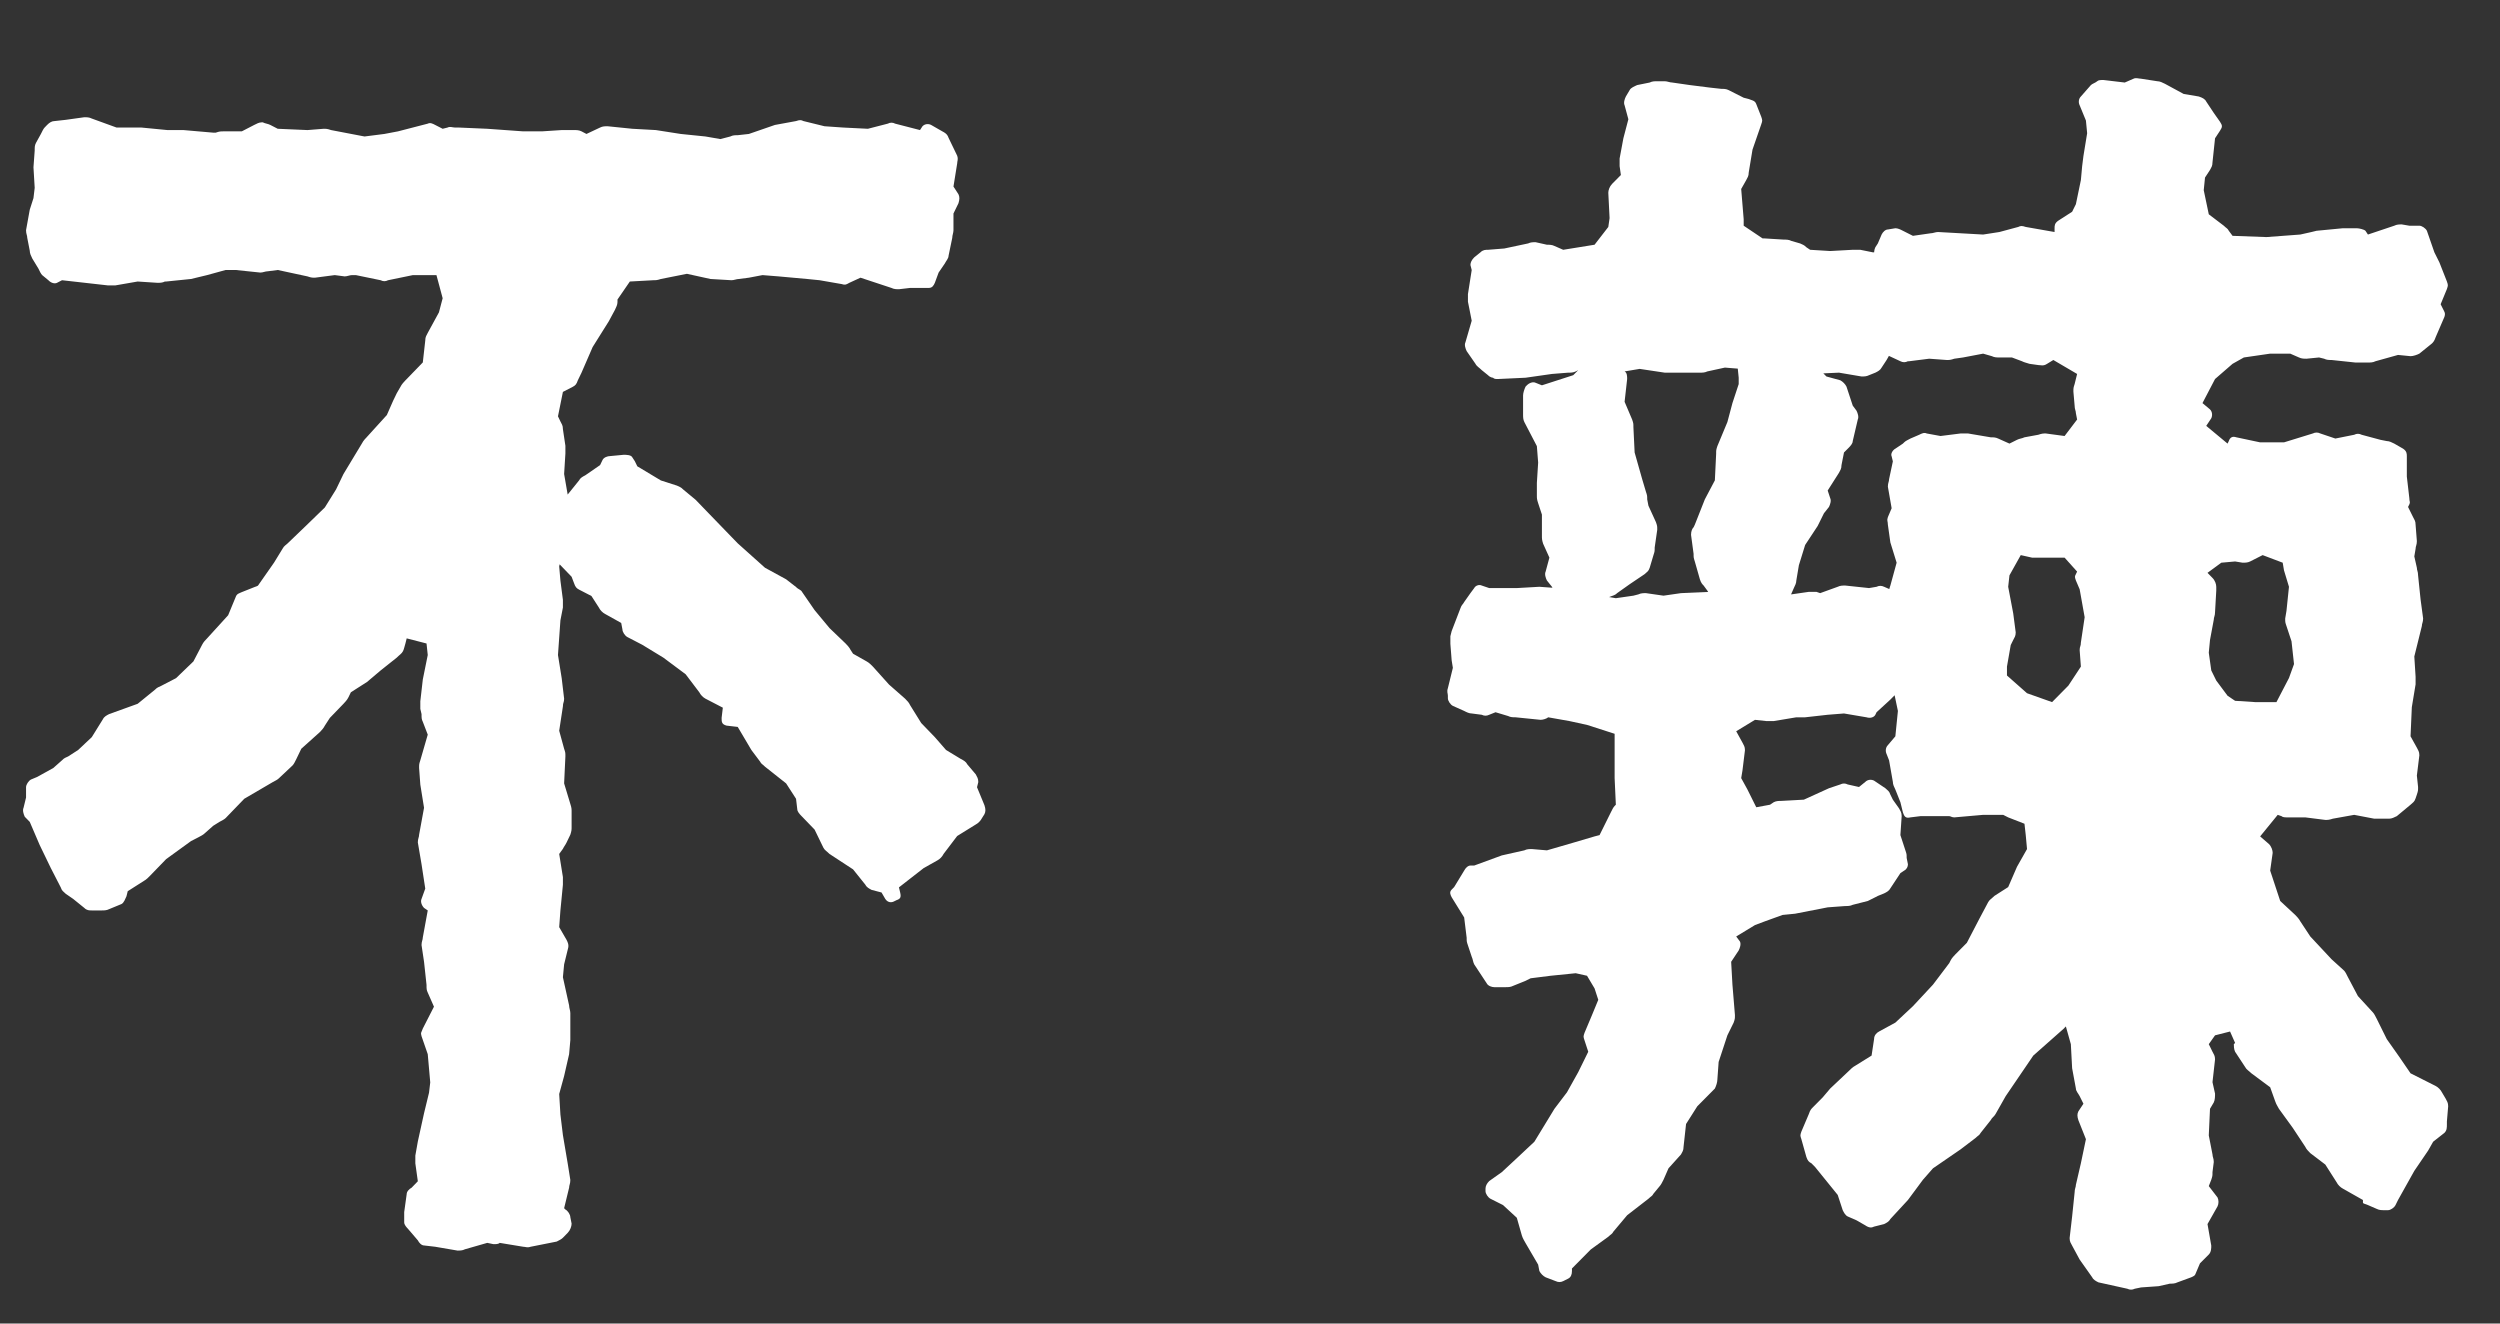
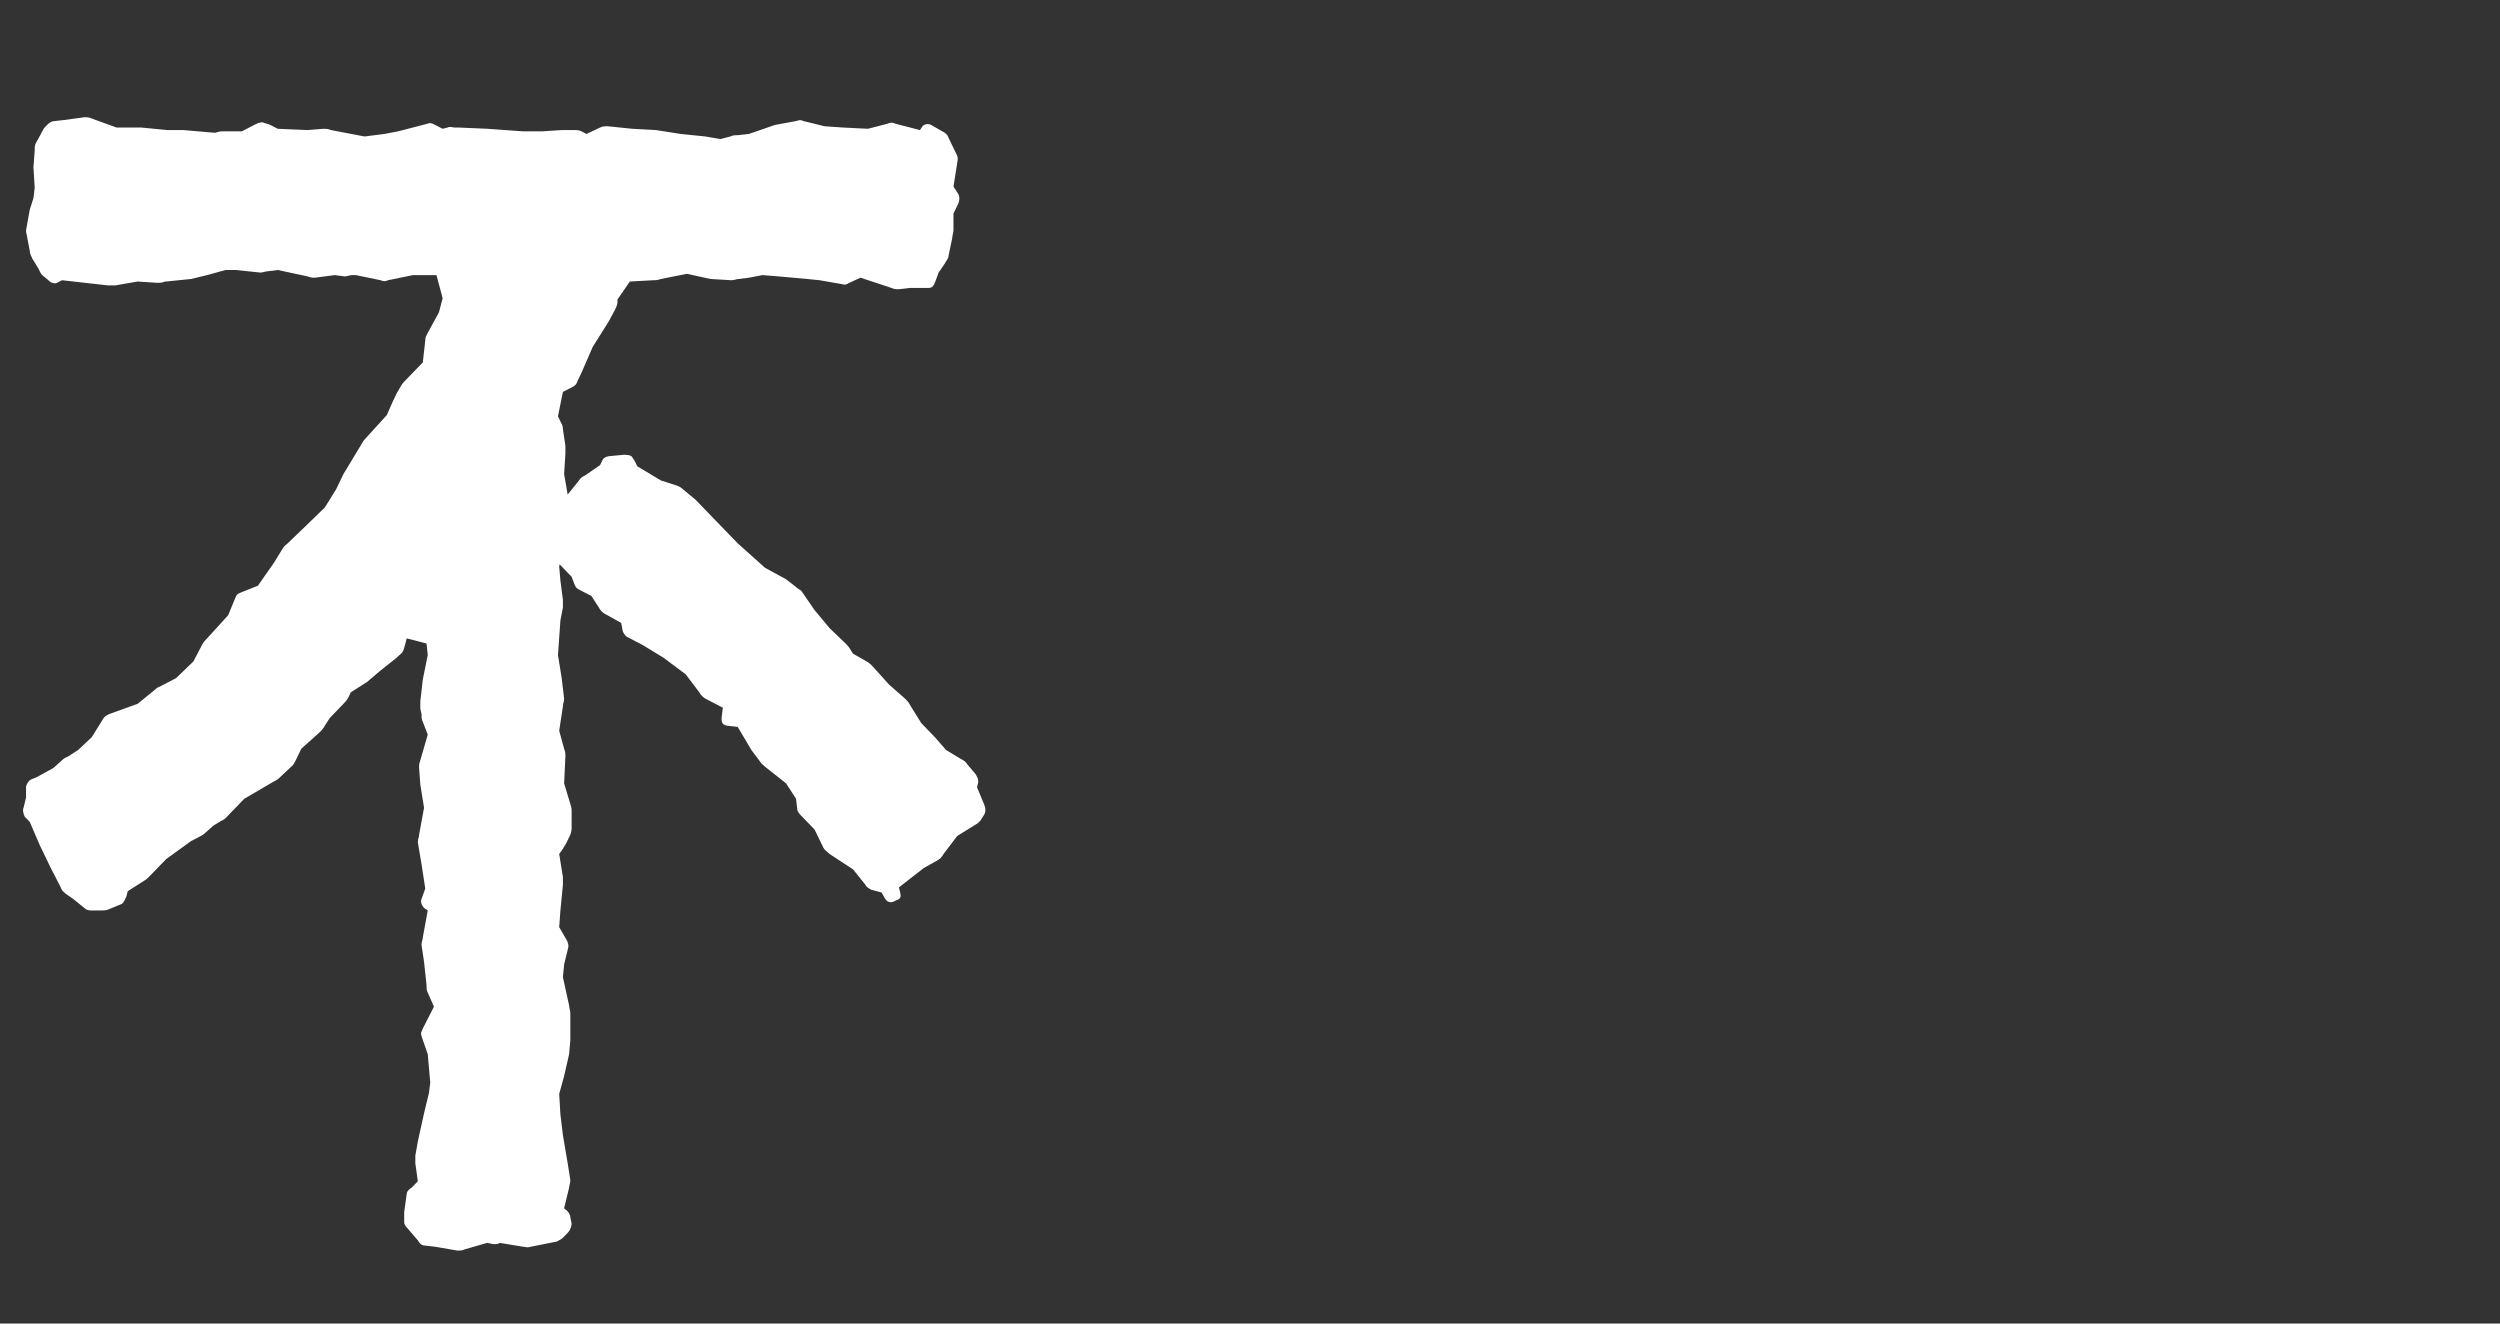
<svg xmlns="http://www.w3.org/2000/svg" width="100%" height="100%" viewBox="0 0 187 99" version="1.1" xml:space="preserve" style="fill-rule:evenodd;clip-rule:evenodd;stroke-linejoin:round;stroke-miterlimit:2;">
  <rect x="0" y="0" width="187" height="99" fill="#333333" stroke="none" />
  <g transform="matrix(1,0,0,1,-511.049,0)">
    <g id="Artboard1" transform="matrix(0.053,0,0,0.04,511.049,0)">
-       <rect x="0" y="0" width="3507.87" height="2480.32" style="fill:none;" />
      <g transform="matrix(78.208,0,0,105.204,-10778.7,0)">
-         <path d="M165.827,6.647L165.351,6.714L164.854,6.737C164.809,6.737 164.786,6.737 164.763,6.714C164.763,6.714 164.718,6.714 164.673,6.669L164.56,6.579C164.515,6.534 164.469,6.512 164.447,6.467L164.288,6.241C164.266,6.196 164.243,6.129 164.266,6.084L164.379,5.701L164.334,5.476L164.311,5.363L164.311,5.228L164.379,4.8L164.356,4.71C164.356,4.665 164.379,4.62 164.424,4.575L164.537,4.485C164.582,4.44 164.628,4.44 164.673,4.44L164.967,4.417L165.397,4.327C165.442,4.305 165.487,4.305 165.532,4.305L165.736,4.35C165.781,4.35 165.827,4.35 165.872,4.372L166.03,4.44L166.596,4.35L166.844,4.034L166.867,3.877L166.844,3.426C166.844,3.381 166.867,3.314 166.912,3.269L167.071,3.111L167.048,2.953L167.048,2.818L167.116,2.458L167.206,2.12L167.138,1.872C167.116,1.827 167.138,1.76 167.161,1.715L167.229,1.602C167.252,1.557 167.319,1.534 167.365,1.512L167.591,1.467C167.636,1.444 167.681,1.444 167.727,1.444L167.862,1.444C167.908,1.444 167.953,1.467 167.998,1.467L168.315,1.512L168.677,1.557L168.88,1.579C168.925,1.579 168.971,1.579 169.016,1.602L169.287,1.737L169.378,1.76C169.423,1.782 169.491,1.782 169.514,1.85L169.604,2.075C169.627,2.143 169.627,2.143 169.604,2.21L169.446,2.66L169.378,3.066C169.378,3.133 169.355,3.156 169.333,3.201L169.242,3.359L169.287,3.899L169.287,4.012L169.627,4.237L169.649,4.237L170.011,4.259C170.057,4.259 170.102,4.259 170.147,4.282L170.305,4.327C170.351,4.35 170.373,4.35 170.418,4.395L170.486,4.44L170.848,4.462L171.255,4.44L171.391,4.44L171.617,4.485C171.663,4.485 171.708,4.485 171.753,4.507L171.889,4.575C171.934,4.597 171.957,4.642 171.979,4.71L172.07,5.048C172.092,5.115 172.07,5.138 172.07,5.183L172.07,5.228C172.07,5.273 172.024,5.318 172.002,5.363L171.911,5.476L171.979,5.656L172.024,5.813C172.047,5.881 172.047,5.881 172.024,5.949L171.934,6.264C171.911,6.331 171.889,6.354 171.866,6.399L171.776,6.534C171.753,6.579 171.708,6.602 171.663,6.624L171.549,6.669C171.504,6.692 171.459,6.692 171.414,6.692L171.007,6.624L170.486,6.647C170.441,6.647 170.396,6.624 170.351,6.602L170.124,6.489L170.102,6.534C170.079,6.579 170.011,6.602 169.966,6.602L169.808,6.602L168.948,6.534L168.631,6.602C168.586,6.624 168.541,6.624 168.496,6.624L167.862,6.624L167.41,6.557L167.138,6.602C167.071,6.624 167.048,6.624 167.003,6.624L166.528,6.557L166.392,6.534L166.256,6.602C166.211,6.624 166.166,6.624 166.121,6.624L165.827,6.647ZM164.243,15.475C164.266,15.43 164.311,15.385 164.356,15.385L164.424,15.385L164.922,15.205L165.329,15.115C165.374,15.092 165.419,15.092 165.465,15.092L165.736,15.115L166.211,14.979L166.596,14.867L166.686,14.844L166.89,14.439C166.912,14.394 166.935,14.349 166.958,14.326L166.98,14.304L166.958,13.831L166.958,13.043L166.46,12.885L166.143,12.817L165.759,12.75C165.736,12.772 165.668,12.795 165.623,12.795L165.171,12.75C165.125,12.75 165.08,12.75 165.035,12.727L164.809,12.66L164.695,12.705C164.65,12.727 164.605,12.727 164.56,12.705L164.379,12.682C164.334,12.682 164.288,12.66 164.243,12.637L164.039,12.547C163.994,12.525 163.949,12.457 163.949,12.412L163.949,12.367C163.949,12.322 163.926,12.299 163.949,12.232L164.039,11.871L164.017,11.736L163.994,11.444L163.994,11.309L164.017,11.218L164.175,10.813C164.198,10.746 164.22,10.746 164.243,10.701L164.356,10.543L164.424,10.453C164.447,10.408 164.515,10.385 164.56,10.408L164.695,10.453L165.193,10.453L165.6,10.43L165.917,10.453C165.962,10.453 166.007,10.453 166.053,10.475L166.234,10.543L166.573,10.565L166.98,10.633L167.297,10.588L167.387,10.565C167.433,10.543 167.478,10.543 167.523,10.543L167.84,10.588L168.156,10.543L168.699,10.52L169.22,10.543L169.333,10.498C169.378,10.475 169.423,10.475 169.468,10.475L169.808,10.52L170.147,10.565L170.464,10.52L170.599,10.52L170.667,10.543L170.984,10.43C171.029,10.408 171.074,10.408 171.12,10.408L171.549,10.453L171.685,10.43C171.73,10.408 171.776,10.408 171.821,10.43L171.979,10.498C172.024,10.52 172.07,10.565 172.07,10.633L172.047,10.791L172.092,11.241L172.115,11.286C172.138,11.331 172.16,11.376 172.16,11.421L172.183,11.624C172.183,11.691 172.205,11.691 172.183,11.759L172.115,11.939L172.138,12.142C172.138,12.187 172.115,12.254 172.07,12.299L171.934,12.435L171.685,12.66L171.663,12.705C171.64,12.75 171.572,12.772 171.504,12.75L171.097,12.682L170.803,12.705L170.396,12.75L170.237,12.75L169.83,12.817L169.695,12.817L169.491,12.795L169.152,12.998L169.265,13.2C169.287,13.245 169.31,13.268 169.31,13.335L169.265,13.696L169.242,13.831L169.355,14.034L169.514,14.349L169.762,14.304L169.83,14.259C169.876,14.236 169.921,14.236 169.966,14.236L170.373,14.214L170.826,14.011L171.029,13.944C171.074,13.921 171.12,13.921 171.165,13.944L171.368,13.989L171.482,13.898C171.527,13.853 171.595,13.853 171.64,13.876L171.844,14.011C171.889,14.056 171.911,14.056 171.934,14.124L171.979,14.214L172.092,14.371C172.115,14.416 172.138,14.439 172.138,14.507L172.115,14.844L172.205,15.115C172.228,15.182 172.228,15.182 172.228,15.25L172.251,15.362C172.251,15.407 172.228,15.452 172.183,15.475L172.115,15.52L171.934,15.79C171.911,15.835 171.866,15.858 171.821,15.88L171.708,15.925L171.663,15.948C171.617,15.97 171.572,15.993 171.527,16.015L171.255,16.083C171.21,16.105 171.165,16.105 171.12,16.105L170.803,16.128L170.215,16.241L169.989,16.263L169.672,16.376L169.491,16.443L169.152,16.646L169.22,16.736C169.242,16.781 169.22,16.849 169.197,16.894L169.061,17.096L169.084,17.502L169.129,18.042C169.129,18.11 169.129,18.11 169.106,18.177L168.993,18.403L168.835,18.876L168.812,19.191C168.812,19.236 168.79,19.303 168.767,19.349L168.45,19.664L168.247,19.979L168.202,20.384C168.202,20.452 168.179,20.475 168.156,20.52L167.93,20.767L167.84,20.97C167.817,21.015 167.794,21.06 167.772,21.083L167.659,21.218C167.636,21.263 167.614,21.263 167.568,21.308L167.184,21.601L166.935,21.893C166.912,21.938 166.89,21.938 166.844,21.983L166.528,22.209L166.188,22.547L166.188,22.592C166.188,22.659 166.166,22.704 166.121,22.727L166.03,22.772C165.985,22.794 165.94,22.794 165.894,22.772L165.713,22.704C165.668,22.682 165.623,22.637 165.6,22.592L165.578,22.479L165.351,22.096C165.329,22.051 165.306,22.029 165.284,21.961L165.193,21.646L164.944,21.42L164.718,21.308C164.673,21.285 164.628,21.218 164.628,21.173L164.628,21.128C164.628,21.083 164.65,21.038 164.695,20.993L164.922,20.835L165.193,20.587L165.51,20.294L165.872,19.709L166.098,19.416L166.302,19.056L166.482,18.695L166.415,18.493C166.392,18.425 166.392,18.425 166.415,18.358L166.55,18.042L166.663,17.772L166.596,17.569L166.46,17.344L166.256,17.299L165.804,17.344L165.442,17.389C165.442,17.389 165.397,17.412 165.351,17.434L165.125,17.524C165.08,17.547 165.035,17.547 164.99,17.547L164.786,17.547C164.741,17.547 164.673,17.524 164.65,17.479L164.515,17.277L164.424,17.141C164.401,17.096 164.401,17.051 164.379,17.006L164.311,16.804C164.288,16.736 164.288,16.736 164.288,16.669L164.243,16.308L164.017,15.948C163.994,15.903 163.972,15.858 164.017,15.813L164.062,15.768L164.243,15.475ZM165.306,7.03C165.306,6.985 165.329,6.917 165.351,6.872L165.374,6.849C165.419,6.804 165.487,6.782 165.532,6.804L165.646,6.849L166.211,6.669L166.437,6.444C166.482,6.399 166.55,6.376 166.596,6.376L166.822,6.399C166.867,6.399 166.912,6.421 166.958,6.444L167.138,6.602C167.184,6.624 167.184,6.692 167.184,6.737L167.138,7.142L167.274,7.457C167.297,7.525 167.297,7.525 167.297,7.593L167.319,8.043L167.455,8.516L167.523,8.741C167.546,8.809 167.546,8.809 167.546,8.876L167.568,8.989L167.704,9.282C167.727,9.349 167.727,9.349 167.727,9.417L167.681,9.732C167.681,9.8 167.681,9.8 167.659,9.867L167.591,10.092C167.568,10.16 167.546,10.16 167.5,10.205L167.229,10.385L167.003,10.543C166.958,10.588 166.912,10.588 166.867,10.61L166.663,10.655L166.55,10.655L166.505,10.633L166.188,10.701L166.188,10.723C166.166,10.791 166.075,10.813 166.03,10.746L165.962,10.678C165.94,10.655 165.917,10.61 165.894,10.565L165.827,10.43L165.736,10.318C165.713,10.273 165.691,10.205 165.713,10.16L165.781,9.912L165.668,9.665C165.646,9.597 165.646,9.574 165.646,9.529L165.646,9.147L165.578,8.944C165.555,8.876 165.555,8.854 165.555,8.809L165.555,8.583L165.578,8.223L165.555,7.93L165.329,7.502C165.306,7.457 165.306,7.412 165.306,7.367L165.306,7.03ZM168.405,9.98C168.383,9.912 168.383,9.912 168.383,9.845L168.337,9.507C168.337,9.439 168.36,9.394 168.383,9.372L168.405,9.327L168.586,8.876L168.767,8.538L168.79,8.066C168.79,7.998 168.79,7.998 168.812,7.93L168.993,7.502L169.084,7.165L169.197,6.827L169.197,6.714L169.174,6.489C169.174,6.421 169.197,6.376 169.242,6.354L169.446,6.264C169.491,6.241 169.559,6.219 169.604,6.264L169.762,6.376L169.876,6.421L170.215,6.444L170.577,6.512C170.622,6.534 170.667,6.557 170.69,6.602L170.78,6.692L171.029,6.759C171.074,6.782 171.12,6.827 171.142,6.872L171.255,7.21L171.323,7.3C171.346,7.345 171.368,7.412 171.346,7.457L171.255,7.84C171.255,7.885 171.21,7.93 171.188,7.953L171.097,8.043L171.052,8.268C171.052,8.336 171.029,8.358 171.007,8.403L170.803,8.719L170.848,8.854C170.871,8.899 170.848,8.966 170.826,9.011L170.735,9.124L170.69,9.214C170.667,9.259 170.645,9.304 170.622,9.349L170.396,9.687L170.283,10.047L170.237,10.318C170.237,10.363 170.215,10.408 170.192,10.453L170.102,10.655L170.079,10.723C170.057,10.791 170.034,10.813 169.989,10.836L169.808,10.926C169.762,10.948 169.717,10.971 169.672,10.948L169.378,10.836L169.039,10.768C168.971,10.746 168.948,10.723 168.903,10.701L168.745,10.61C168.699,10.588 168.654,10.543 168.631,10.498L168.564,10.408C168.541,10.385 168.518,10.363 168.496,10.295L168.405,9.98ZM170.464,19.799C170.486,19.731 170.509,19.709 170.532,19.686L170.713,19.506L170.848,19.349L171.188,19.033C171.21,19.011 171.255,18.966 171.301,18.943L171.595,18.763L171.64,18.47C171.64,18.403 171.685,18.358 171.73,18.335L172.024,18.177L172.341,17.885L172.703,17.502L172.997,17.119L173.02,17.074C173.042,17.029 173.088,16.984 173.11,16.961L173.314,16.759L173.54,16.331L173.698,16.038C173.721,15.993 173.766,15.97 173.811,15.925L174.06,15.768L174.219,15.407L174.4,15.092L174.377,14.844L174.354,14.642L174.06,14.529L173.97,14.484L173.608,14.484L173.088,14.529C173.042,14.529 173.02,14.507 172.997,14.507L172.477,14.507L172.296,14.529C172.205,14.552 172.183,14.507 172.16,14.439L172.115,14.259L172.024,14.034C172.002,13.989 171.979,13.944 171.979,13.898L171.911,13.516L171.866,13.403C171.844,13.358 171.844,13.29 171.889,13.245L172.024,13.088L172.07,12.637L171.979,12.209C171.979,12.164 171.957,12.142 171.957,12.074L171.934,11.849C171.934,11.782 171.934,11.782 171.957,11.714L172.07,11.421L172.07,11.196L171.979,11.038C171.957,10.993 171.934,10.971 171.934,10.903L171.911,10.543C171.911,10.475 171.911,10.475 171.934,10.408L172.047,10.002L171.934,9.642L171.889,9.327C171.889,9.259 171.866,9.259 171.889,9.192L171.957,9.034L171.889,8.651C171.889,8.583 171.911,8.561 171.911,8.516L171.979,8.201L171.957,8.111C171.934,8.066 171.979,7.998 172.024,7.975L172.16,7.885L172.183,7.863C172.205,7.84 172.251,7.818 172.296,7.795L172.454,7.728C172.5,7.705 172.545,7.683 172.59,7.705L172.839,7.75L173.201,7.705L173.336,7.705L173.744,7.773C173.789,7.773 173.834,7.773 173.879,7.795L174.083,7.885L174.219,7.818C174.264,7.795 174.309,7.795 174.354,7.773L174.603,7.728C174.671,7.705 174.694,7.705 174.739,7.705L175.078,7.75L175.304,7.457L175.282,7.345C175.282,7.3 175.259,7.277 175.259,7.21L175.237,6.962C175.237,6.894 175.237,6.894 175.259,6.827L175.304,6.647L174.875,6.399L174.762,6.467C174.694,6.512 174.648,6.489 174.603,6.489L174.445,6.467C174.377,6.444 174.354,6.444 174.309,6.421L174.128,6.354L173.902,6.354C173.857,6.354 173.811,6.354 173.766,6.331L173.608,6.286L173.246,6.354L173.088,6.376C173.02,6.399 172.997,6.399 172.952,6.399L172.635,6.376L172.273,6.421L172.251,6.421C172.205,6.444 172.16,6.444 172.115,6.421L171.821,6.286C171.776,6.264 171.73,6.196 171.73,6.151L171.708,5.994L171.549,5.588C171.527,5.521 171.549,5.521 171.549,5.453L171.572,5.295C171.572,5.228 171.595,5.205 171.617,5.16L171.73,5.048L171.64,4.552C171.64,4.485 171.64,4.44 171.663,4.395L171.708,4.327L171.776,4.169C171.798,4.124 171.844,4.079 171.889,4.079L172.024,4.057C172.07,4.057 172.115,4.079 172.16,4.102L172.341,4.192L172.658,4.147C172.703,4.147 172.748,4.124 172.794,4.124L173.608,4.169L173.902,4.124L174.241,4.034C174.287,4.012 174.309,4.012 174.377,4.034L174.897,4.124L174.897,4.057C174.897,4.012 174.897,3.967 174.965,3.922L175.214,3.764L175.282,3.629L175.372,3.201L175.395,2.953L175.418,2.773L175.485,2.368L175.463,2.143L175.35,1.872C175.327,1.827 175.327,1.76 175.372,1.715L175.553,1.512C175.576,1.489 175.644,1.467 175.666,1.444C175.689,1.422 175.734,1.422 175.779,1.422L176.164,1.467L176.322,1.399C176.368,1.377 176.413,1.399 176.458,1.399L176.752,1.444C176.797,1.444 176.843,1.467 176.888,1.489L177.227,1.67L177.499,1.715C177.566,1.737 177.612,1.76 177.634,1.805L177.77,2.007L177.883,2.165C177.928,2.233 177.928,2.255 177.883,2.323L177.793,2.458L177.747,2.886C177.747,2.953 177.725,2.976 177.702,3.021L177.612,3.156L177.589,3.381L177.68,3.809L177.951,4.012C177.996,4.057 178.019,4.057 178.041,4.102L178.109,4.192L178.72,4.214L179.331,4.169L179.534,4.124L179.625,4.102L180.1,4.057L180.349,4.057C180.394,4.057 180.484,4.079 180.507,4.102L180.552,4.169L181.027,4.012C181.073,3.989 181.118,3.989 181.163,3.989L181.299,4.012L181.48,4.012C181.525,4.012 181.593,4.057 181.616,4.102L181.751,4.485L181.842,4.665L181.977,5.003C182,5.07 182,5.07 181.977,5.138L181.864,5.408L181.91,5.498C181.932,5.543 181.955,5.566 181.932,5.633L181.774,5.994C181.751,6.061 181.729,6.084 181.706,6.106L181.48,6.286C181.435,6.309 181.367,6.331 181.321,6.331L181.095,6.309L180.688,6.421C180.643,6.444 180.598,6.444 180.552,6.444L180.326,6.444L179.896,6.399C179.851,6.399 179.806,6.399 179.761,6.376L179.67,6.354L179.444,6.376C179.399,6.376 179.353,6.376 179.308,6.354L179.15,6.286L178.788,6.286L178.313,6.354L178.109,6.467L177.793,6.737L177.566,7.165L177.702,7.277C177.747,7.322 177.747,7.39 177.725,7.435L177.634,7.57L178.019,7.885L178.041,7.84C178.064,7.773 178.109,7.75 178.177,7.773L178.607,7.863L179.037,7.863L179.557,7.705C179.602,7.683 179.648,7.683 179.693,7.705L179.964,7.795L180.304,7.728C180.349,7.705 180.394,7.705 180.439,7.728L180.779,7.818L180.892,7.84C180.937,7.84 180.982,7.863 181.027,7.885L181.186,7.975C181.254,8.02 181.254,8.066 181.254,8.111L181.254,8.471L181.299,8.854C181.299,8.921 181.321,8.921 181.299,8.966L181.276,9.011L181.367,9.192C181.389,9.237 181.412,9.259 181.412,9.327L181.435,9.619C181.435,9.687 181.412,9.71 181.412,9.755L181.389,9.89L181.435,10.092C181.435,10.137 181.457,10.16 181.457,10.227L181.502,10.655L181.548,10.993C181.548,11.061 181.525,11.083 181.525,11.128L181.389,11.669L181.412,12.029L181.412,12.164L181.344,12.57L181.321,13.088L181.435,13.29C181.457,13.335 181.48,13.358 181.48,13.426L181.435,13.786L181.457,13.989C181.457,14.056 181.457,14.056 181.435,14.124L181.412,14.191C181.389,14.259 181.367,14.259 181.321,14.304L181.073,14.507C181.027,14.529 180.982,14.552 180.937,14.552L180.665,14.552L180.304,14.484L179.919,14.552C179.851,14.574 179.828,14.574 179.783,14.574L179.421,14.529L179.105,14.529C179.059,14.529 179.014,14.529 178.992,14.507L178.924,14.484L178.607,14.867L178.765,15.002C178.811,15.047 178.833,15.115 178.833,15.16L178.788,15.475L178.969,16.015L179.24,16.263C179.263,16.286 179.308,16.331 179.331,16.376L179.512,16.646L179.896,17.051L180.123,17.254C180.145,17.277 180.168,17.322 180.19,17.367L180.371,17.705L180.643,17.997C180.665,18.02 180.688,18.065 180.711,18.11L180.892,18.47L181.118,18.786L181.321,19.078L181.774,19.303C181.819,19.326 181.864,19.371 181.887,19.416L181.955,19.529C181.977,19.574 182,19.596 182,19.664L181.977,19.934L181.977,19.979C181.977,20.047 181.977,20.092 181.932,20.137L181.729,20.294L181.638,20.452L181.389,20.812L181.095,21.33L181.05,21.42C181.027,21.466 180.96,21.511 180.914,21.511L180.846,21.511C180.801,21.511 180.756,21.511 180.711,21.488L180.552,21.42C180.507,21.398 180.462,21.398 180.462,21.375L180.462,21.33L180.1,21.128C180.055,21.105 180.009,21.06 179.987,21.015L179.783,20.7L179.512,20.497C179.467,20.452 179.444,20.43 179.421,20.384L179.195,20.047L178.946,19.709C178.924,19.664 178.901,19.641 178.878,19.574L178.788,19.326L178.449,19.078C178.403,19.033 178.358,19.011 178.336,18.966L178.155,18.695C178.132,18.65 178.132,18.583 178.132,18.56L178.155,18.538L178.064,18.335L177.793,18.403L177.68,18.56L177.747,18.695C177.77,18.74 177.793,18.763 177.793,18.831L177.747,19.236L177.793,19.439C177.793,19.484 177.793,19.551 177.77,19.596L177.702,19.709L177.68,20.182L177.747,20.52C177.747,20.565 177.77,20.587 177.77,20.655L177.747,20.835C177.747,20.902 177.747,20.902 177.725,20.97L177.68,21.083L177.838,21.285C177.861,21.33 177.861,21.398 177.838,21.443L177.657,21.758L177.725,22.141C177.725,22.186 177.725,22.254 177.68,22.299L177.521,22.456L177.453,22.614C177.431,22.682 177.408,22.682 177.363,22.704L177.114,22.794C177.069,22.817 177.024,22.817 176.978,22.817L176.775,22.862L176.458,22.884L176.345,22.907C176.3,22.929 176.254,22.929 176.209,22.907L175.689,22.794C175.644,22.772 175.598,22.749 175.576,22.704L175.35,22.389L175.214,22.141C175.191,22.096 175.169,22.074 175.169,22.006L175.214,21.623L175.259,21.195C175.259,21.128 175.282,21.105 175.282,21.06L175.372,20.677L175.463,20.249L175.327,19.912C175.304,19.844 175.304,19.799 175.327,19.754L175.418,19.619L175.35,19.484C175.327,19.439 175.282,19.394 175.282,19.349L175.214,18.988L175.191,18.56L175.101,18.245L175.056,18.29L174.513,18.763L174.015,19.484L173.834,19.799C173.811,19.844 173.766,19.866 173.744,19.912L173.563,20.137C173.54,20.182 173.517,20.182 173.472,20.227L173.201,20.43L172.703,20.767L172.522,20.97L172.251,21.33L171.934,21.668C171.911,21.713 171.866,21.736 171.821,21.758L171.64,21.803C171.595,21.826 171.549,21.826 171.482,21.781L171.323,21.691L171.165,21.623C171.12,21.601 171.097,21.555 171.074,21.511L170.984,21.24L170.577,20.745L170.509,20.677C170.464,20.655 170.441,20.632 170.418,20.565L170.328,20.249C170.305,20.182 170.305,20.182 170.328,20.114L170.464,19.799ZM174.4,12.322L174.852,12.48L175.146,12.187L175.372,11.849L175.35,11.556C175.35,11.489 175.372,11.489 175.372,11.421L175.44,10.971L175.35,10.475L175.282,10.318C175.259,10.25 175.259,10.25 175.282,10.205L175.304,10.16L175.078,9.912L174.49,9.912L174.287,9.867L174.083,10.227L174.06,10.43L174.151,10.903L174.196,11.241C174.196,11.309 174.173,11.331 174.151,11.376L174.106,11.466L174.038,11.849L174.038,12.007L174.4,12.322ZM178.019,12.367L178.155,12.457L178.517,12.48L178.901,12.48L179.127,12.052L179.218,11.804L179.173,11.399L179.082,11.128C179.059,11.061 179.059,11.061 179.059,10.993L179.082,10.858L179.127,10.43L179.037,10.137L179.014,10.002L178.652,9.867L178.426,9.98C178.381,10.002 178.336,10.002 178.29,10.002L178.155,9.98L177.906,10.002L177.657,10.182L177.747,10.273C177.793,10.318 177.815,10.385 177.815,10.43L177.815,10.498L177.793,10.881C177.793,10.948 177.77,10.971 177.77,11.016L177.702,11.376L177.68,11.601L177.725,11.917L177.815,12.097L178.019,12.367Z" style="fill:white;fill-rule:nonzero;" />
-       </g>
+         </g>
      <g transform="matrix(78.208,0,0,105.204,-10778.7,0)">
        <path d="M151.335,2.381L151.805,2.221L152.186,2.152C152.253,2.13 152.275,2.13 152.32,2.152L152.7,2.244L153.036,2.267L153.483,2.289L153.841,2.198C153.886,2.175 153.931,2.175 153.975,2.198L154.423,2.312L154.468,2.244C154.512,2.198 154.58,2.198 154.624,2.221L154.826,2.335C154.87,2.358 154.915,2.381 154.938,2.449L155.094,2.768C155.117,2.837 155.094,2.86 155.094,2.905L155.027,3.316L155.117,3.453C155.139,3.498 155.139,3.544 155.117,3.613L155.027,3.795L155.027,4.092C155.027,4.137 155.005,4.183 155.005,4.229L154.938,4.548C154.938,4.594 154.893,4.639 154.87,4.685L154.759,4.845L154.691,5.027C154.669,5.073 154.647,5.118 154.58,5.118L154.244,5.118L154.043,5.141C153.998,5.141 153.953,5.141 153.908,5.118L153.349,4.936L153.148,5.027C153.103,5.05 153.08,5.073 153.013,5.05L152.611,4.981L152.387,4.959L151.872,4.913L151.581,4.89L151.335,4.936L151.156,4.959C151.112,4.959 151.067,4.981 151.022,4.981L150.642,4.959L150.217,4.867L149.747,4.959C149.68,4.981 149.657,4.981 149.612,4.981L149.187,5.004L148.964,5.324L148.964,5.369C148.964,5.415 148.941,5.461 148.919,5.506L148.807,5.711L148.516,6.168L148.315,6.624L148.248,6.761C148.225,6.829 148.203,6.852 148.158,6.875L147.979,6.966L147.89,7.4L147.934,7.491C147.957,7.537 147.979,7.559 147.979,7.628L148.024,7.924L148.024,8.061L148.001,8.426L148.069,8.814L148.069,8.951L148.001,9.293L148.024,9.453C148.024,9.521 148.001,9.544 148.001,9.59L147.957,9.841L147.912,10.069L147.934,10.32L147.979,10.662L147.979,10.799L147.934,11.027L147.89,11.643L147.957,12.054L148.001,12.419C148.001,12.487 147.979,12.487 147.979,12.556L147.912,12.989L148.001,13.309C148.024,13.377 148.024,13.377 148.024,13.445L148.001,13.925L148.113,14.29C148.136,14.358 148.136,14.381 148.136,14.427L148.136,14.7C148.136,14.746 148.136,14.769 148.113,14.837L148.046,14.974C148.024,15.02 148.001,15.043 147.979,15.088L147.912,15.179L147.979,15.59L147.979,15.727L147.934,16.183L147.912,16.48L148.046,16.708C148.069,16.754 148.091,16.799 148.069,16.868L148.001,17.141L147.979,17.37L148.091,17.872C148.091,17.917 148.113,17.963 148.113,18.008L148.113,18.488L148.091,18.738L148.001,19.126L147.912,19.446L147.934,19.811L147.979,20.176L148.069,20.701L148.113,20.974C148.113,21.043 148.091,21.066 148.091,21.111L148.001,21.476L148.024,21.499C148.069,21.522 148.113,21.59 148.113,21.636L148.136,21.75C148.136,21.796 148.113,21.864 148.069,21.91L147.979,22.001C147.957,22.024 147.912,22.047 147.867,22.069L147.397,22.161C147.33,22.183 147.308,22.161 147.263,22.161L146.838,22.092C146.816,22.115 146.771,22.115 146.726,22.115L146.614,22.092L146.211,22.206C146.167,22.229 146.122,22.229 146.077,22.229L145.674,22.161L145.473,22.138C145.428,22.138 145.384,22.092 145.361,22.047L145.182,21.841C145.16,21.818 145.115,21.773 145.115,21.727L145.115,21.545L145.16,21.225C145.16,21.18 145.205,21.134 145.249,21.111L145.361,20.997L145.316,20.678L145.316,20.541L145.361,20.29L145.473,19.788L145.563,19.423L145.585,19.24L145.54,18.738L145.428,18.419C145.406,18.351 145.428,18.351 145.451,18.282L145.652,17.894L145.54,17.643C145.518,17.598 145.518,17.575 145.518,17.507L145.473,17.096L145.428,16.799C145.428,16.731 145.451,16.708 145.451,16.662L145.54,16.183L145.473,16.138C145.428,16.092 145.406,16.023 145.428,15.978L145.495,15.795L145.428,15.362L145.361,14.974C145.361,14.906 145.384,14.883 145.384,14.837L145.473,14.358L145.406,13.947L145.384,13.651C145.384,13.582 145.384,13.582 145.406,13.514L145.54,13.058L145.451,12.83C145.428,12.784 145.428,12.761 145.428,12.693L145.406,12.601L145.406,12.464L145.451,12.077L145.54,11.643L145.518,11.438L145.16,11.347L145.137,11.438C145.115,11.506 145.115,11.529 145.093,11.575C145.07,11.62 145.026,11.643 144.981,11.689L144.69,11.917L144.444,12.122L144.153,12.305L144.108,12.396C144.086,12.442 144.041,12.487 144.019,12.51L143.773,12.761L143.683,12.898C143.661,12.944 143.616,12.989 143.594,13.012L143.258,13.309L143.169,13.491C143.146,13.537 143.124,13.582 143.101,13.605L142.855,13.833C142.833,13.856 142.788,13.879 142.743,13.902L142.229,14.198L141.893,14.541C141.871,14.563 141.826,14.586 141.781,14.609L141.669,14.678L141.513,14.814C141.49,14.837 141.446,14.86 141.401,14.883L141.267,14.951L140.819,15.271L140.528,15.567C140.506,15.59 140.461,15.636 140.416,15.659L140.126,15.841L140.103,15.932C140.081,15.978 140.058,16.046 140.014,16.069L139.79,16.16C139.745,16.183 139.7,16.183 139.656,16.183L139.477,16.183C139.432,16.183 139.387,16.183 139.342,16.138L139.141,15.978L139.007,15.887C138.962,15.841 138.94,15.841 138.917,15.773L138.738,15.43L138.537,15.02L138.358,14.609L138.268,14.518C138.246,14.472 138.224,14.404 138.246,14.358L138.291,14.176L138.291,13.993C138.291,13.947 138.336,13.879 138.38,13.856L138.492,13.81L138.783,13.651L138.94,13.514C138.984,13.468 139.007,13.468 139.052,13.445L139.231,13.331L139.477,13.103L139.678,12.784C139.7,12.738 139.745,12.716 139.79,12.693L140.305,12.51L140.618,12.259C140.663,12.214 140.685,12.214 140.73,12.191L140.998,12.054L141.311,11.757L141.468,11.461C141.49,11.415 141.535,11.369 141.558,11.347L141.938,10.936L142.072,10.617C142.095,10.548 142.139,10.548 142.184,10.525L142.475,10.411L142.766,10.001L142.922,9.75C142.945,9.704 142.99,9.681 143.012,9.658L143.325,9.362L143.683,9.02L143.885,8.7L144.019,8.426L144.354,7.879C144.377,7.833 144.421,7.788 144.444,7.765L144.802,7.377L144.914,7.126C144.936,7.08 144.958,7.035 144.981,6.989L145.048,6.875C145.07,6.829 145.115,6.784 145.137,6.761L145.451,6.442L145.495,6.054C145.495,5.985 145.518,5.962 145.54,5.917L145.742,5.552L145.809,5.301L145.697,4.89L145.272,4.89L144.824,4.981C144.779,5.004 144.735,5.004 144.69,4.981L144.242,4.89L144.175,4.89C144.131,4.89 144.086,4.913 144.041,4.913L143.862,4.89L143.504,4.936C143.459,4.936 143.437,4.936 143.37,4.913L142.833,4.799L142.654,4.822C142.609,4.822 142.564,4.845 142.52,4.845L142.072,4.799L141.893,4.799L141.558,4.89L141.267,4.959L140.819,5.004L140.797,5.004C140.752,5.027 140.707,5.027 140.663,5.027L140.305,5.004L139.902,5.073L139.768,5.073L138.94,4.981L138.85,5.027C138.805,5.05 138.738,5.027 138.694,4.981L138.582,4.89C138.559,4.867 138.537,4.822 138.515,4.776L138.403,4.594C138.38,4.548 138.358,4.502 138.358,4.457L138.313,4.229C138.313,4.183 138.291,4.16 138.291,4.092L138.358,3.727L138.425,3.521L138.447,3.339L138.425,2.974L138.447,2.677C138.447,2.609 138.447,2.586 138.47,2.54L138.559,2.381C138.582,2.335 138.604,2.289 138.626,2.267L138.671,2.221C138.716,2.175 138.761,2.152 138.805,2.152L139.007,2.13L139.342,2.084C139.387,2.084 139.432,2.084 139.477,2.107L139.924,2.267L140.372,2.267L140.842,2.312L141.132,2.312L141.669,2.358L141.714,2.358C141.781,2.335 141.804,2.335 141.848,2.335L142.184,2.335L142.408,2.221C142.453,2.198 142.497,2.175 142.542,2.175L142.564,2.175C142.609,2.198 142.654,2.198 142.699,2.221L142.833,2.289L143.37,2.312L143.661,2.289C143.706,2.289 143.728,2.289 143.795,2.312L144.399,2.426L144.757,2.381L145.003,2.335L145.54,2.198C145.585,2.175 145.63,2.198 145.674,2.221L145.809,2.289L145.898,2.267C145.943,2.244 145.988,2.267 146.032,2.267L146.1,2.267L146.614,2.289L147.263,2.335L147.599,2.335L147.957,2.312L148.18,2.312C148.225,2.312 148.27,2.312 148.315,2.335L148.404,2.381L148.65,2.267C148.695,2.244 148.74,2.244 148.785,2.244L149.232,2.289L149.657,2.312L150.105,2.381L150.552,2.426L150.821,2.472L151,2.426C151.044,2.403 151.089,2.403 151.134,2.403L151.335,2.381ZM147.643,9.476C147.643,9.407 147.666,9.407 147.666,9.339L147.688,9.225C147.688,9.179 147.711,9.111 147.755,9.088L148.046,8.814L148.27,8.54C148.292,8.495 148.337,8.472 148.382,8.449L148.65,8.267L148.695,8.175C148.717,8.13 148.785,8.107 148.829,8.107L149.075,8.084C149.12,8.084 149.21,8.084 149.232,8.13L149.277,8.198L149.322,8.289L149.747,8.54L150.038,8.632C150.082,8.655 150.105,8.655 150.149,8.7L150.373,8.883L150.731,9.248L151.134,9.658L151.626,10.092L152.007,10.297L152.186,10.434C152.23,10.48 152.275,10.48 152.297,10.525L152.521,10.845L152.79,11.164L153.08,11.438C153.103,11.461 153.148,11.506 153.17,11.552L153.215,11.62L153.461,11.757C153.506,11.78 153.55,11.826 153.573,11.849L153.864,12.168L154.154,12.419C154.199,12.464 154.222,12.487 154.244,12.533L154.445,12.852L154.691,13.103L154.893,13.331L155.161,13.491C155.206,13.514 155.251,13.537 155.273,13.582L155.43,13.765C155.452,13.811 155.475,13.833 155.475,13.902L155.452,13.993L155.586,14.313C155.609,14.381 155.609,14.427 155.586,14.472L155.542,14.541C155.519,14.586 155.475,14.632 155.43,14.655L155.094,14.86L154.848,15.179C154.826,15.225 154.781,15.271 154.736,15.294L154.49,15.43L154.043,15.773L154.065,15.864C154.087,15.955 154.065,15.978 153.998,16.001L153.953,16.023C153.908,16.046 153.841,16.046 153.796,15.978L153.729,15.864L153.55,15.818C153.506,15.795 153.461,15.773 153.438,15.727L153.215,15.453L152.79,15.179C152.745,15.134 152.7,15.111 152.678,15.065L152.521,14.746L152.275,14.495C152.253,14.472 152.208,14.427 152.208,14.381L152.186,14.198L152.007,13.925L151.626,13.628C151.581,13.582 151.559,13.582 151.537,13.537L151.38,13.331L151.134,12.921L150.933,12.898C150.843,12.875 150.843,12.83 150.843,12.761L150.865,12.579L150.552,12.419C150.507,12.396 150.463,12.35 150.44,12.305L150.194,11.985L149.791,11.689L149.411,11.461L149.143,11.324C149.098,11.301 149.053,11.233 149.053,11.187L149.031,11.073L148.74,10.913C148.695,10.89 148.65,10.845 148.628,10.799L148.494,10.594L148.27,10.48C148.225,10.457 148.203,10.434 148.18,10.366L148.136,10.252L147.778,9.886L147.733,9.841C147.711,9.818 147.688,9.795 147.688,9.727L147.643,9.476Z" style="fill:white;fill-rule:nonzero;" />
      </g>
    </g>
  </g>
</svg>